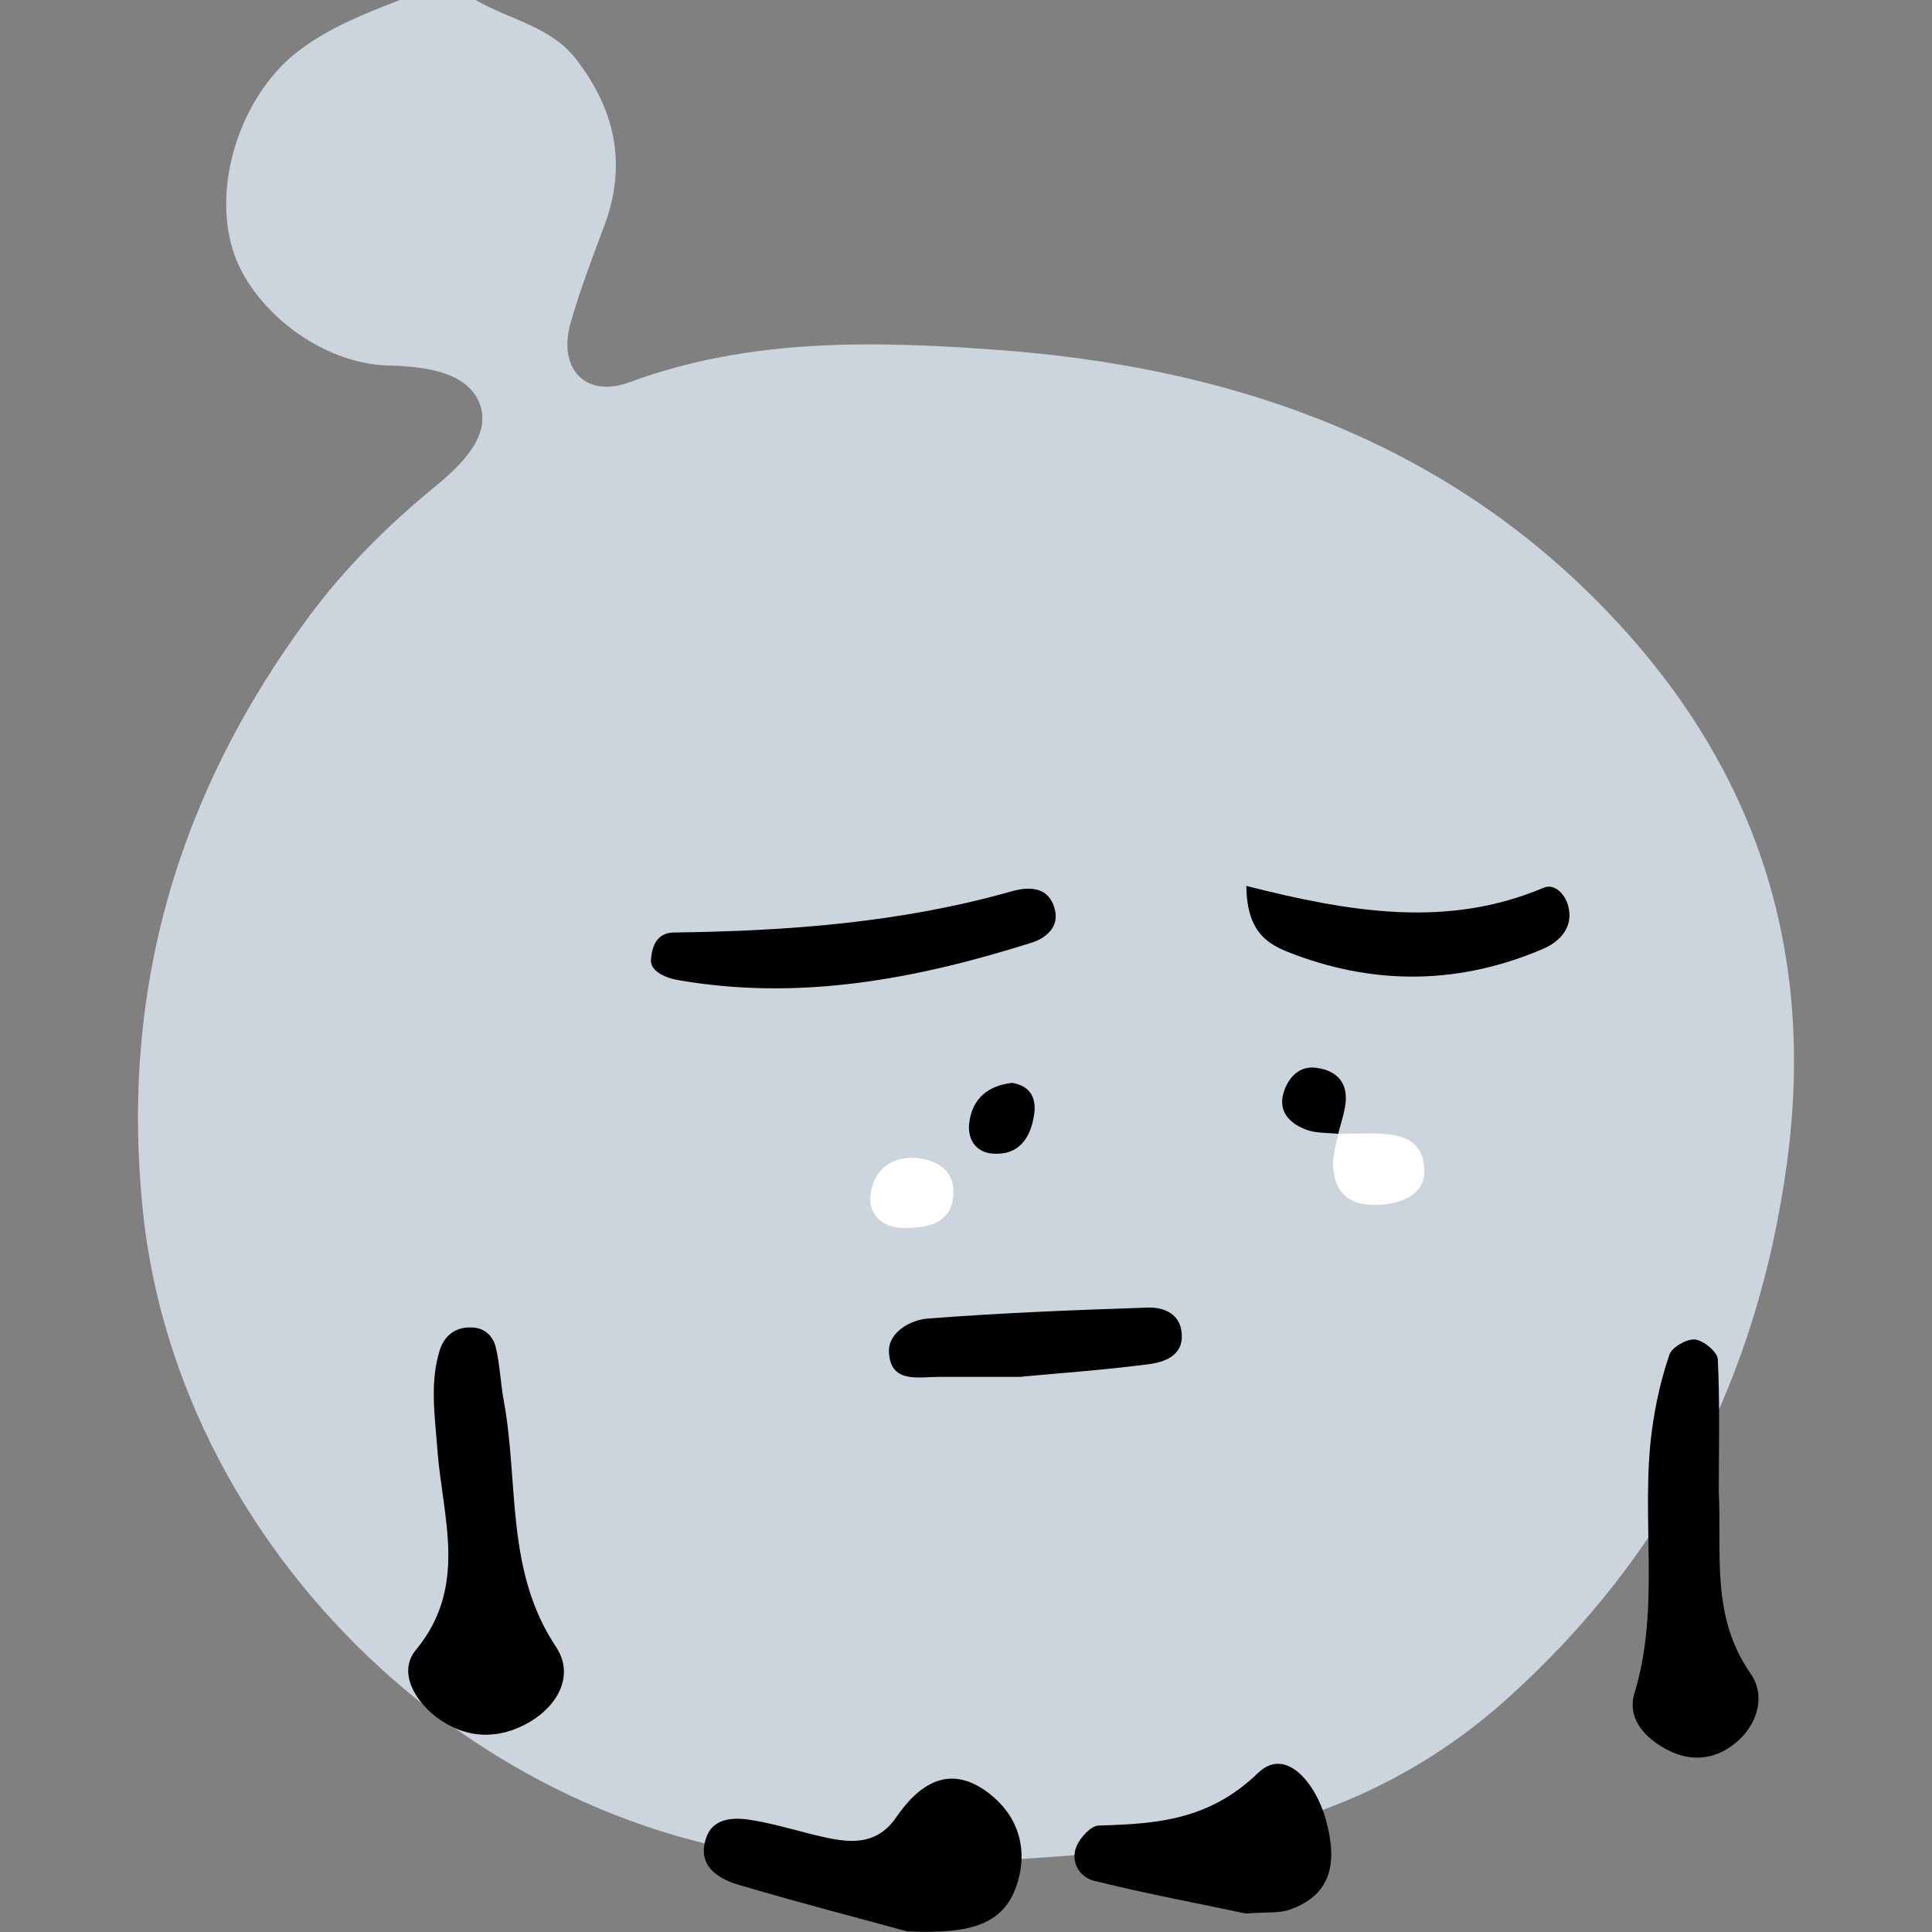
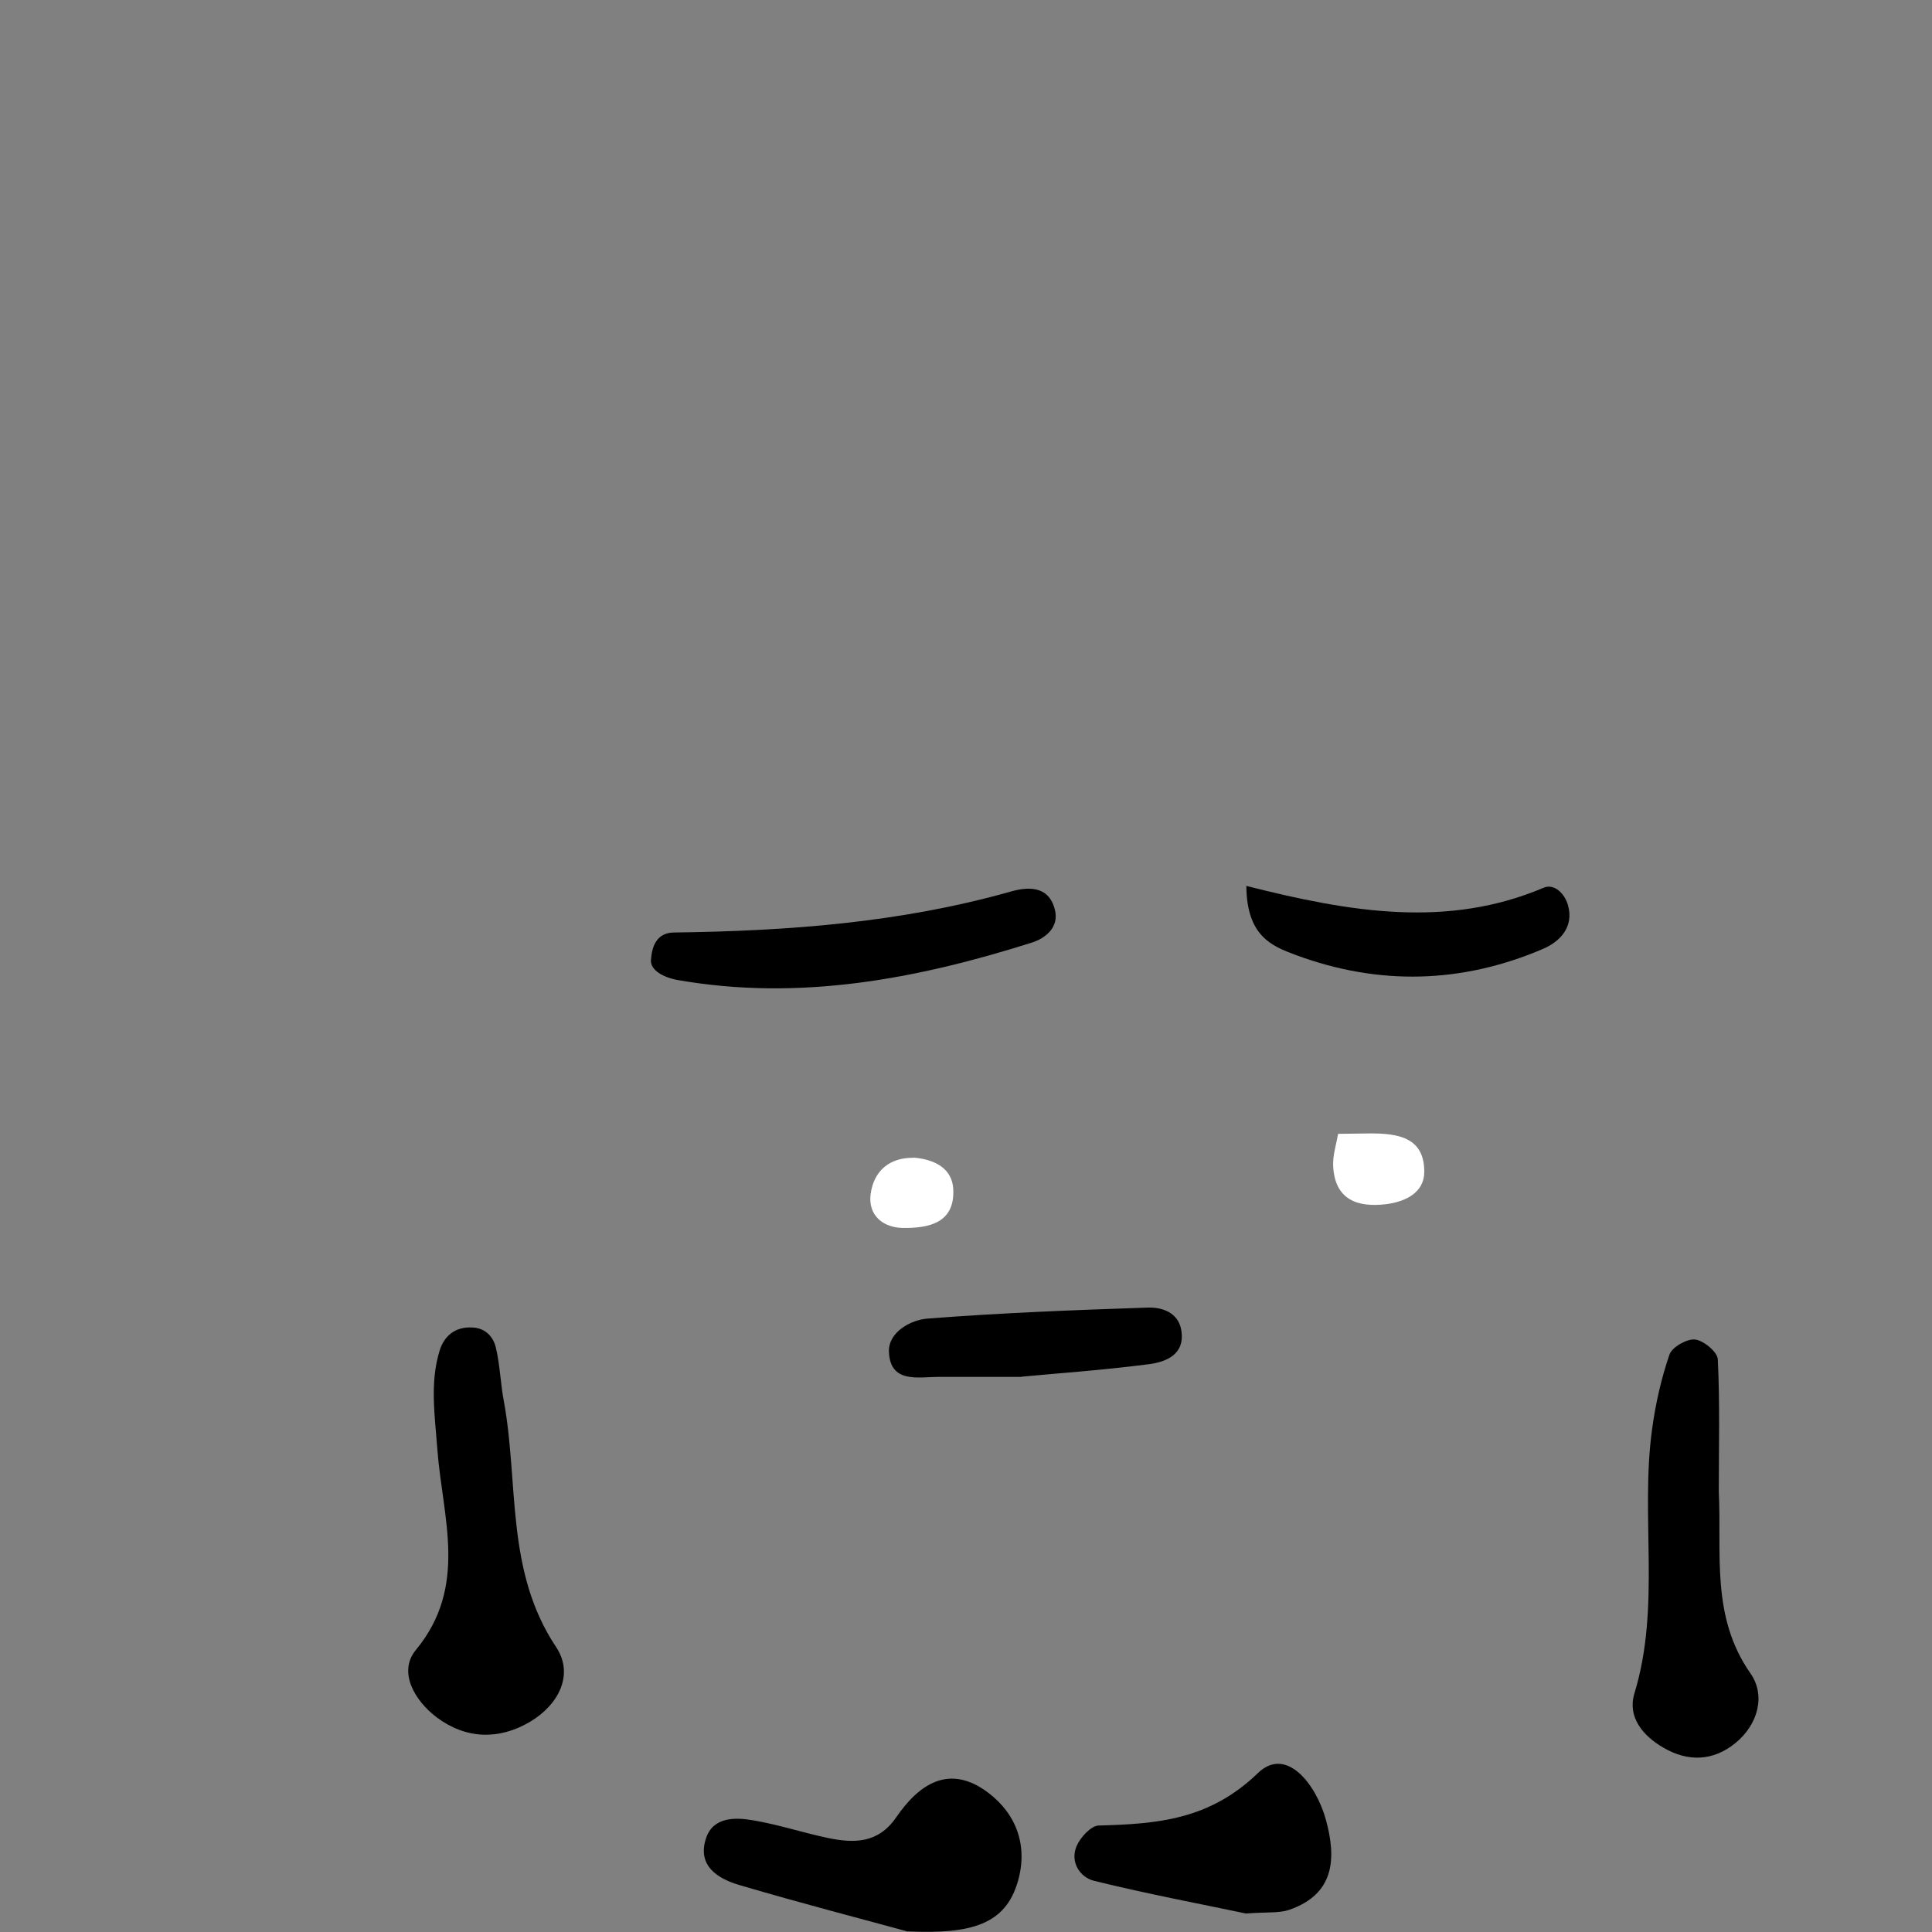
<svg xmlns="http://www.w3.org/2000/svg" width="56" height="56" viewBox="0 0 56 56" fill="none">
  <rect x="0" y="0" width="56" height="56" fill="#808080" stroke="none" />
-   <path d="M13.796 0.005C14.764 0.57 15.953 0.76 16.689 1.704C17.833 3.174 18.181 4.768 17.516 6.542C17.168 7.477 16.81 8.406 16.538 9.361C16.165 10.675 16.961 11.555 18.247 11.08C21.704 9.8 25.288 9.88 28.821 10.135C35.399 10.605 41.478 12.604 46.241 17.372C50.737 21.875 52.668 27.267 51.796 33.704C50.954 39.916 48.318 45.079 43.67 49.252C41.059 51.596 37.95 52.94 34.467 53.41C31.266 53.84 28.055 54.035 24.814 53.995C14.496 53.87 5.182 45.309 4.138 35.069C3.483 28.667 5.167 22.974 8.962 17.862C9.98 16.492 11.205 15.258 12.551 14.153C13.322 13.524 14.275 12.644 13.897 11.685C13.539 10.79 12.354 10.62 11.271 10.595C9.28 10.55 7.238 8.931 6.729 7.182C6.16 5.218 7.047 2.674 8.695 1.444C9.577 0.785 10.58 0.39 11.593 0H13.791L13.796 0.005Z" fill="#CCD5DD" />
  <path d="M13.688 38.478C14.065 38.49 14.294 38.743 14.37 39.05C14.494 39.562 14.506 40.104 14.606 40.622C15.041 43.002 14.647 45.534 16.117 47.737C16.652 48.538 16.187 49.421 15.358 49.91C14.459 50.44 13.5 50.411 12.653 49.775C12.018 49.292 11.53 48.461 12.054 47.825C13.582 45.976 12.824 43.979 12.677 42.012C12.607 41.052 12.454 40.086 12.742 39.15C12.871 38.726 13.194 38.449 13.688 38.478Z" fill="black" />
  <path d="M49.82 43.237C49.908 45.027 49.585 46.853 50.737 48.502C51.184 49.138 50.961 49.987 50.302 50.523C49.661 51.047 48.932 51.076 48.215 50.658C47.615 50.31 47.168 49.769 47.374 49.085C48.145 46.565 47.539 43.967 47.886 41.429C47.986 40.693 48.15 39.962 48.391 39.261C48.468 39.044 48.897 38.802 49.132 38.826C49.379 38.855 49.779 39.185 49.791 39.397C49.855 40.675 49.82 41.953 49.82 43.237Z" fill="black" />
  <path d="M26.318 55.988C25.119 55.658 23.267 55.181 21.432 54.639C20.809 54.457 20.192 54.08 20.468 53.273C20.674 52.666 21.303 52.672 21.82 52.761C22.555 52.884 23.267 53.12 23.99 53.273C24.748 53.432 25.448 53.438 25.971 52.684C26.642 51.706 27.518 51.111 28.647 51.965C29.464 52.584 29.799 53.503 29.505 54.528C29.146 55.782 28.159 56.065 26.318 55.982V55.988Z" fill="black" />
  <path d="M36.114 55.464C34.832 55.193 33.263 54.899 31.71 54.516C31.305 54.416 31.011 53.974 31.204 53.514C31.31 53.261 31.622 52.92 31.845 52.914C33.539 52.867 35.05 52.755 36.461 51.394C37.29 50.593 38.155 51.736 38.431 52.743C38.737 53.856 38.696 54.899 37.367 55.358C37.073 55.458 36.732 55.417 36.114 55.464Z" fill="black" />
  <path d="M18.869 27.824C18.91 27.17 19.239 27.035 19.533 27.029C22.826 26.987 26.095 26.746 29.288 25.845C29.758 25.709 30.393 25.645 30.575 26.363C30.711 26.887 30.287 27.199 29.923 27.317C26.577 28.377 23.173 29.025 19.645 28.407C19.221 28.33 18.845 28.118 18.869 27.824Z" fill="black" />
  <path d="M36.132 25.68C39.148 26.446 41.959 26.911 44.74 25.733C45.052 25.598 45.352 25.904 45.446 26.228C45.634 26.87 45.21 27.294 44.734 27.5C42.376 28.513 39.965 28.572 37.561 27.682C36.867 27.423 36.138 27.141 36.126 25.68H36.132Z" fill="black" />
  <path d="M29.611 39.909C28.5 39.909 27.865 39.909 27.224 39.909C26.612 39.909 25.801 40.11 25.766 39.179C25.748 38.614 26.395 38.254 26.895 38.219C29.017 38.054 31.146 37.972 33.274 37.901C33.686 37.889 34.15 38.042 34.239 38.549C34.362 39.267 33.792 39.48 33.286 39.544C31.916 39.721 30.534 39.815 29.617 39.904L29.611 39.909Z" fill="black" />
  <path d="M38.784 32.865C39.101 32.865 39.419 32.853 39.73 32.853C40.518 32.853 41.288 32.965 41.283 33.967C41.283 34.573 40.73 34.833 40.183 34.903C39.366 35.003 38.696 34.791 38.643 33.808C38.625 33.495 38.731 33.183 38.784 32.871V32.865Z" fill="white" />
  <path d="M26.471 33.554C27.112 33.602 27.594 33.878 27.63 34.456C27.688 35.457 26.912 35.604 26.16 35.592C25.589 35.581 25.154 35.221 25.236 34.609C25.331 33.908 25.819 33.549 26.471 33.56V33.554Z" fill="white" />
-   <path d="M29.341 31.387C29.882 31.481 30.04 31.84 29.976 32.3C29.876 32.983 29.535 33.501 28.759 33.437C28.27 33.395 28.035 33.001 28.094 32.547C28.182 31.829 28.653 31.463 29.341 31.387Z" fill="black" />
-   <path d="M38.79 32.865C38.49 32.83 38.166 32.853 37.884 32.753C37.367 32.565 37.008 32.2 37.231 31.593C37.378 31.198 37.684 30.886 38.155 30.951C38.731 31.028 39.072 31.363 39.001 31.982C38.966 32.282 38.86 32.577 38.784 32.871L38.79 32.865Z" fill="black" />
</svg>